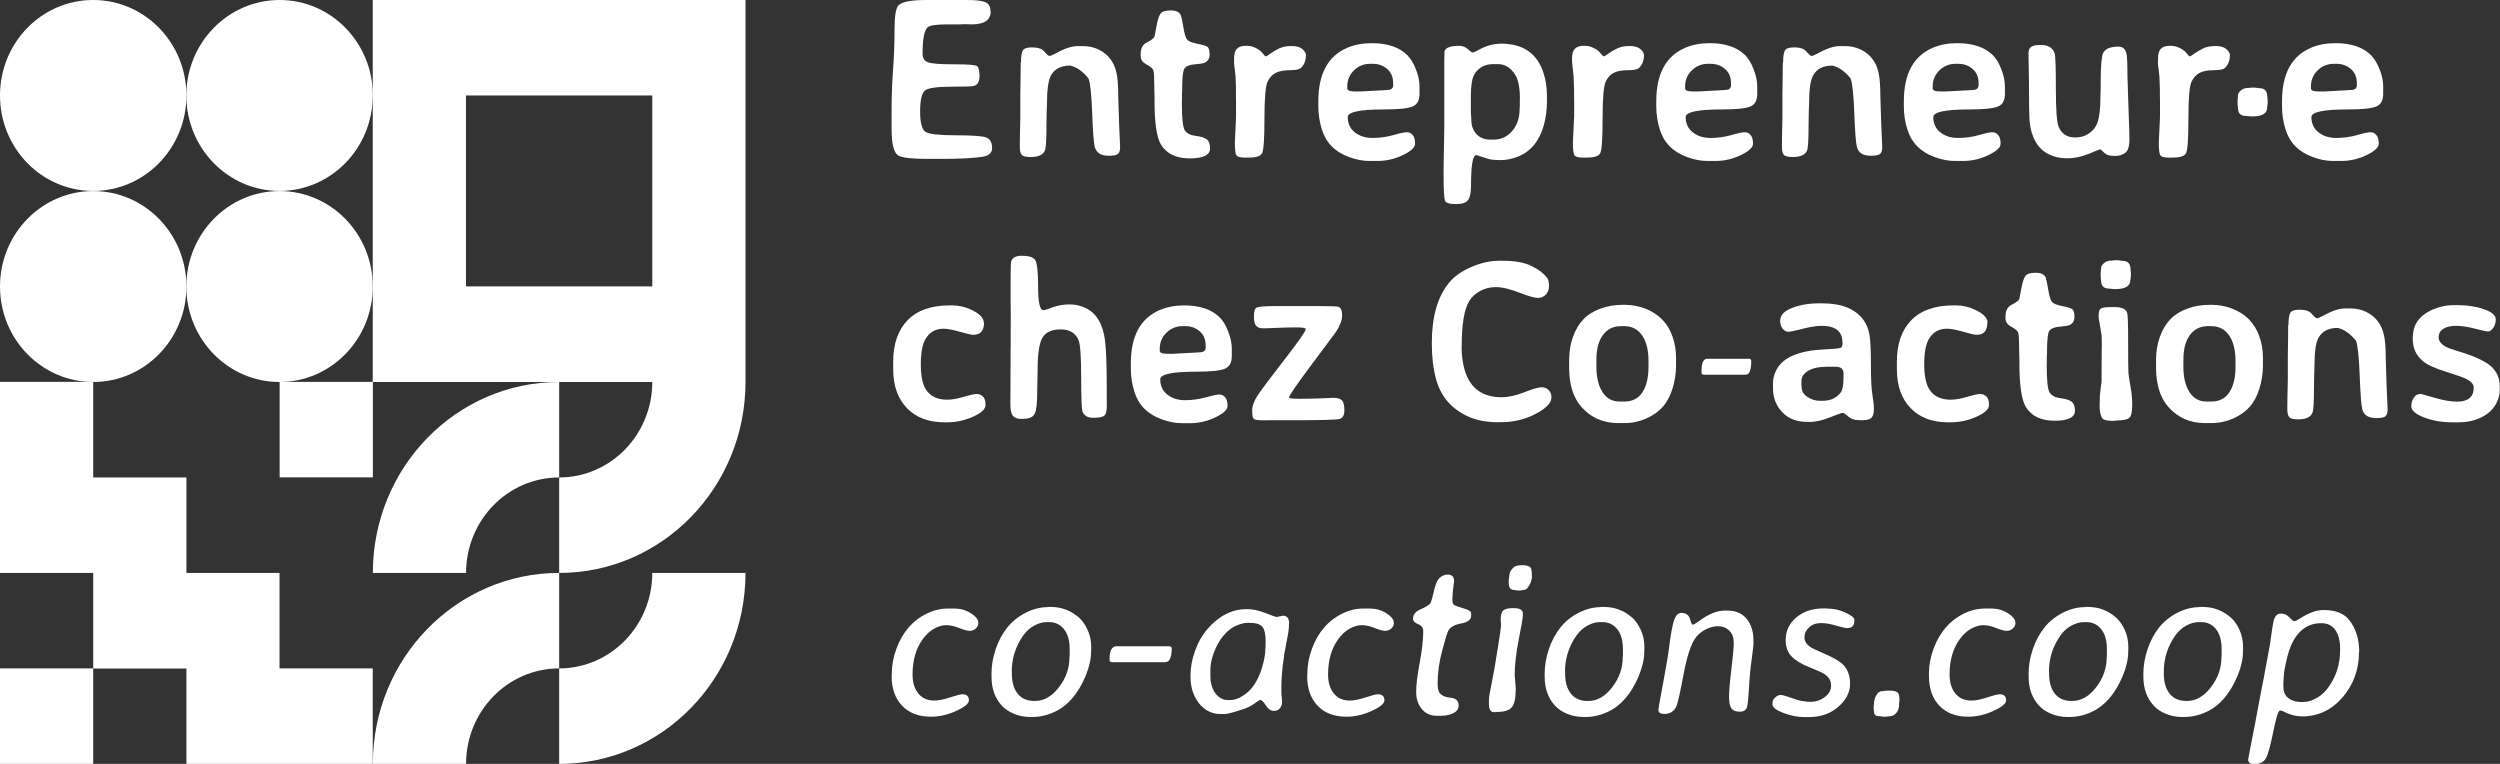
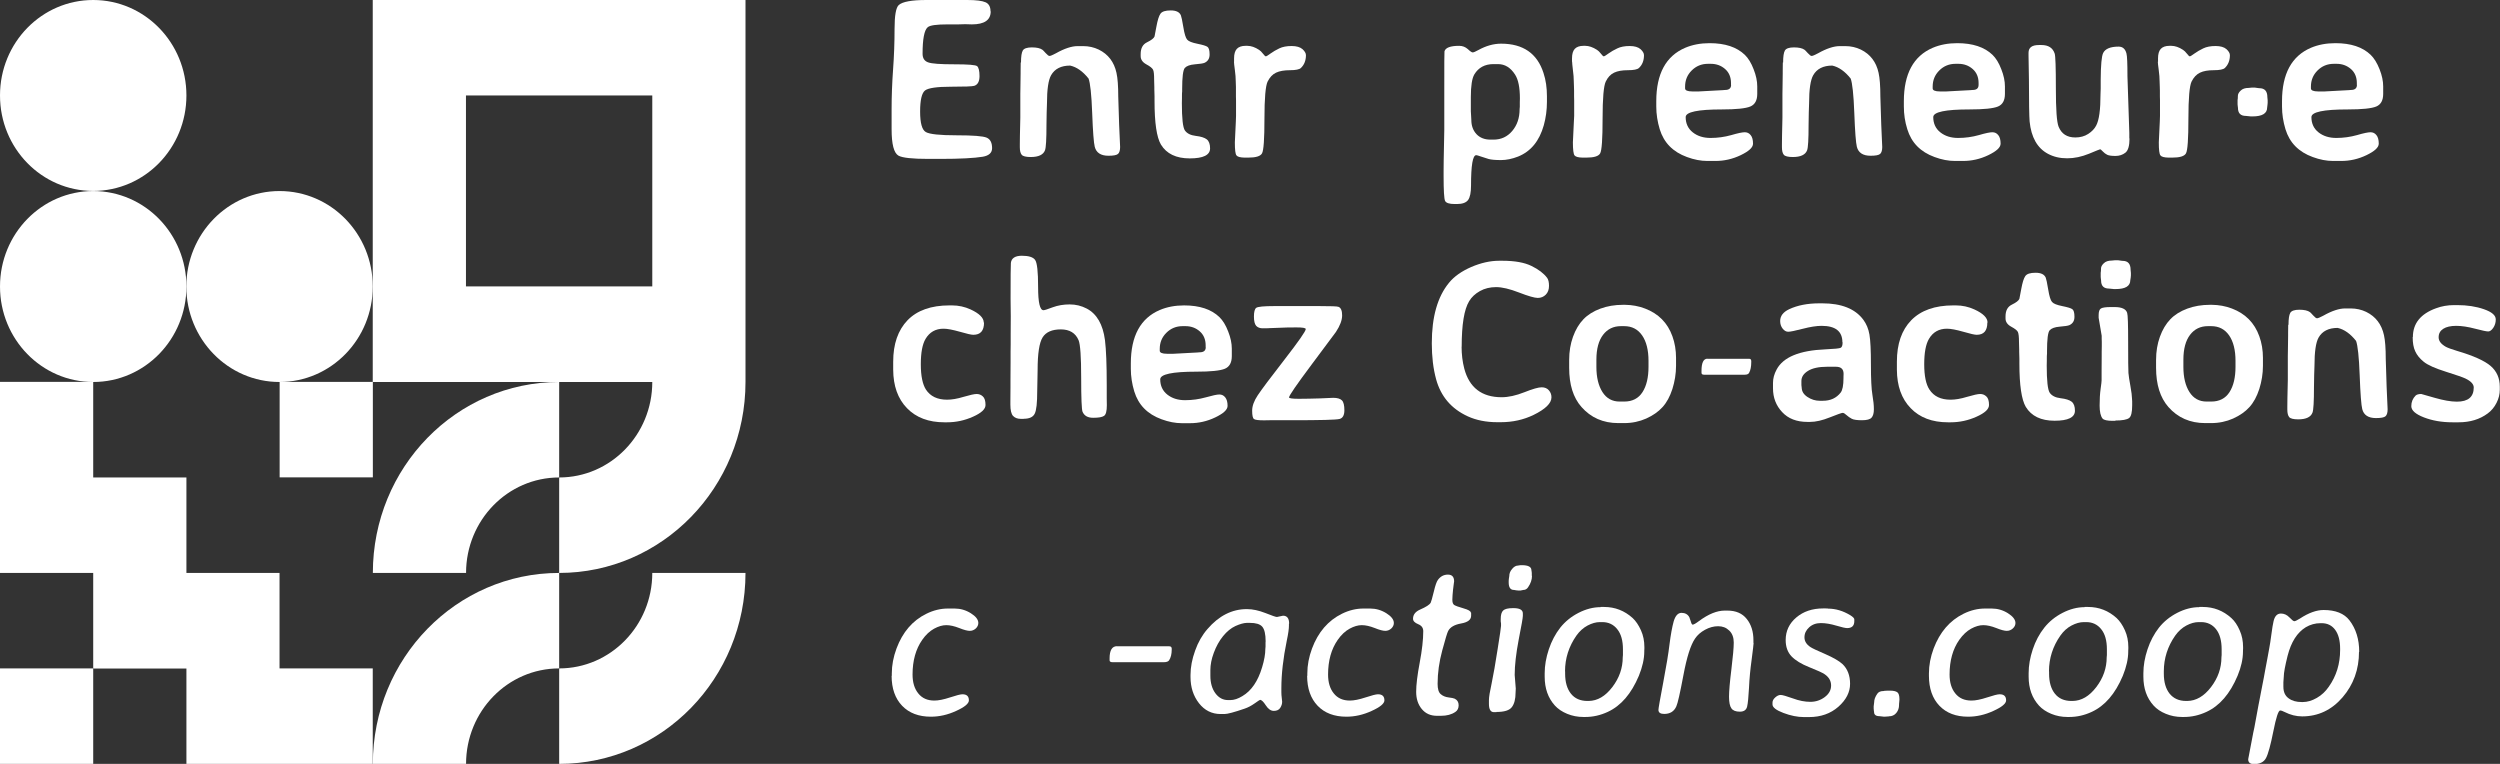
<svg xmlns="http://www.w3.org/2000/svg" id="Calque_1" data-name="Calque 1" viewBox="0 0 254.26 77.69">
  <rect x="0" y="0" width="254.26" height="77.69" fill="#333333" stroke="none" />
  <defs>
    <style> .cls-1 { fill: #fff; } </style>
  </defs>
  <rect class="cls-1" x="0" y="67.98" width="9.48" height="9.71" />
  <polygon class="cls-1" points="0 38.84 0 58.27 9.48 58.27 9.48 67.99 18.96 67.99 18.96 77.69 28.43 77.69 37.91 77.69 37.91 67.98 28.43 67.98 28.43 58.27 18.96 58.27 18.96 48.56 9.48 48.56 9.48 38.84 0 38.84" />
  <rect class="cls-1" x="28.44" y="38.84" width="9.48" height="9.71" />
  <g>
-     <path class="cls-1" d="M37.91,9.71c0,5.36-4.24,9.71-9.48,9.71s-9.48-4.35-9.48-9.71S23.2,0,28.44,0s9.48,4.35,9.48,9.71" />
    <path class="cls-1" d="M18.96,9.71c0,5.36-4.24,9.71-9.48,9.71S0,15.08,0,9.71,4.24,0,9.48,0s9.48,4.35,9.48,9.71" />
    <path class="cls-1" d="M37.91,29.14c0,5.36-4.24,9.71-9.48,9.71s-9.48-4.35-9.48-9.71,4.24-9.71,9.48-9.71,9.48,4.35,9.48,9.71" />
    <path class="cls-1" d="M18.96,29.14c0,5.36-4.24,9.71-9.48,9.71S0,34.5,0,29.14s4.24-9.71,9.48-9.71,9.48,4.35,9.48,9.71" />
    <path class="cls-1" d="M56.87,77.69c10.47,0,18.95-8.69,18.95-19.42h-9.48c0,5.36-4.24,9.71-9.47,9.71v9.71Z" />
    <path class="cls-1" d="M56.87,58.27c10.47,0,18.95-8.69,18.95-19.42h-9.48c0,5.36-4.24,9.71-9.47,9.71v9.71Z" />
    <path class="cls-1" d="M56.87,38.85c-10.47,0-18.95,8.69-18.95,19.42h9.48c0-5.36,4.24-9.71,9.47-9.71v-9.71Z" />
    <path class="cls-1" d="M56.87,58.27c-10.47,0-18.95,8.69-18.95,19.42h9.48c0-5.36,4.24-9.71,9.47-9.71v-9.71Z" />
  </g>
  <path class="cls-1" d="M47.39,9.71h18.95v19.42h-18.95V9.71ZM37.91,38.85h37.91V0h-37.91v38.85Z" />
  <g>
    <path class="cls-1" d="M90.7,68.73v-.24c0-.83.16-1.68.48-2.54.62-1.66,1.63-2.84,3.04-3.53.73-.36,1.46-.53,2.18-.53h.23s.46,0,.46,0c.59,0,1.14.16,1.65.48.51.32.76.65.76.99,0,.21-.09.4-.26.56-.18.16-.38.24-.61.24s-.59-.09-1.08-.29c-.49-.19-.92-.29-1.31-.29s-.8.12-1.24.36c-.44.24-.85.62-1.21,1.14-.65.93-.98,2.11-.98,3.52,0,.8.19,1.44.58,1.92.39.49.93.73,1.64.73.42,0,.95-.11,1.59-.32.64-.21,1.06-.32,1.26-.32.44,0,.66.2.66.62,0,.32-.43.68-1.29,1.07-.86.4-1.72.59-2.58.59-1.23,0-2.21-.37-2.92-1.11-.71-.74-1.07-1.76-1.07-3.05" />
-     <path class="cls-1" d="M102.91,68.29v.23c0,.86.2,1.54.59,2.03.39.49.95.74,1.68.74h.12c.9-.01,1.7-.48,2.41-1.41.71-.93,1.06-1.94,1.06-3.04l.02-.22v-.46s0-.12,0-.12c0-.89-.19-1.57-.58-2.05-.38-.48-.89-.72-1.52-.72h-.24c-.41,0-.82.12-1.26.35-.43.23-.81.57-1.13,1.02-.77,1.1-1.16,2.31-1.16,3.64M106.53,61.73h.35c1.11,0,2.08.38,2.91,1.13.32.3.6.71.84,1.24.24.53.35,1.1.35,1.71v.17s-.01.18-.01.18v.09c0,.77-.19,1.59-.55,2.48-.77,1.83-1.82,3.05-3.16,3.67-.75.35-1.51.52-2.3.52h-.18c-.59,0-1.14-.11-1.65-.32-.51-.21-.93-.49-1.25-.84-.7-.77-1.04-1.75-1.04-2.94v-.36c0-.77.14-1.58.42-2.42.28-.84.67-1.57,1.17-2.2.5-.63,1.12-1.13,1.86-1.51.74-.38,1.49-.58,2.25-.58" />
    <path class="cls-1" d="M113.59,65.73h5.32c.17,0,.26.08.26.25v.06c0,.48-.09.85-.27,1.12-.08.12-.26.19-.55.19h-5.18c-.21,0-.32-.06-.32-.19v-.2c0-.82.25-1.24.75-1.24" />
    <path class="cls-1" d="M123.1,68.17v.56c0,.72.17,1.32.51,1.78.34.46.77.69,1.28.69h.25c.36,0,.77-.13,1.21-.4.92-.54,1.59-1.52,2.01-2.93.22-.72.33-1.35.33-1.87l.02-.23v-.43s.01-.11.01-.11c0-.74-.12-1.24-.35-1.5s-.65-.38-1.25-.38h-.33c-.31.01-.69.12-1.14.32-.45.21-.87.55-1.26,1.03-.39.48-.7,1.04-.94,1.69-.24.64-.35,1.23-.35,1.77M131.09,63.44v.19c0,.32-.07.83-.22,1.53-.37,1.8-.55,3.41-.55,4.83v.41s.01.29.01.29l.07.68c0,.22-.07.43-.2.63-.13.2-.35.3-.65.3s-.57-.19-.81-.56c-.24-.37-.43-.56-.59-.56-.03,0-.21.12-.55.36-.34.24-.68.42-1.01.53-1.07.37-1.76.55-2.05.55h-.4c-.89,0-1.63-.37-2.2-1.1-.57-.73-.86-1.62-.86-2.66v-.21c0-.8.16-1.62.47-2.48.3-.85.72-1.58,1.25-2.19,1.16-1.35,2.5-2.03,4-2.03h.02c.59,0,1.21.14,1.88.4.67.27,1.06.4,1.17.4l.62-.13c.41,0,.62.27.62.8" />
    <path class="cls-1" d="M132.96,68.73v-.24c0-.83.16-1.68.48-2.54.62-1.66,1.64-2.84,3.04-3.53.73-.36,1.46-.53,2.18-.53h.23s.46,0,.46,0c.59,0,1.14.16,1.65.48.51.32.76.65.76.99,0,.21-.09.4-.26.56-.18.16-.38.24-.61.24s-.59-.09-1.08-.29c-.49-.19-.92-.29-1.31-.29s-.8.12-1.24.36c-.44.24-.85.62-1.21,1.14-.65.93-.98,2.11-.98,3.52,0,.8.19,1.44.58,1.92.39.49.93.73,1.64.73.42,0,.95-.11,1.59-.32.64-.21,1.06-.32,1.26-.32.44,0,.66.2.66.62,0,.32-.43.68-1.29,1.07-.86.4-1.72.59-2.58.59-1.23,0-2.21-.37-2.92-1.11-.71-.74-1.07-1.76-1.07-3.05" />
    <path class="cls-1" d="M149.62,62.31v.31c0,.41-.34.67-1.02.79-.68.12-1.12.38-1.32.77-.09.17-.29.83-.6,1.98-.31,1.15-.47,2.28-.47,3.39,0,.51.1.86.31,1.04.21.19.48.3.8.34.32.04.53.08.63.13.26.13.4.35.4.66s-.11.54-.34.69c-.38.26-.86.39-1.47.39h-.4c-.65,0-1.16-.23-1.54-.69-.38-.46-.57-1.04-.57-1.75s.12-1.7.36-2.97c.24-1.27.36-2.34.36-3.2,0-.33-.17-.57-.52-.71-.34-.14-.52-.32-.52-.55,0-.41.24-.72.71-.93.62-.27.98-.5,1.09-.71.05-.09.15-.46.31-1.1.15-.64.29-1.04.42-1.21.26-.36.6-.54,1.02-.54s.63.23.63.69l-.03.21-.08.64c-.04.41-.07.75-.07,1.02s.06.44.19.53c.13.08.44.2.94.34s.75.29.75.44" />
    <path class="cls-1" d="M155.81,58.56c0,.39-.13.78-.4,1.17-.12.18-.28.27-.48.27l-.29.06h-.21l-.21-.02-.24-.04c-.36,0-.54-.25-.54-.76v-.18l.02-.21.04-.26c0-.26.09-.5.29-.73.19-.23.39-.34.6-.34.04-.01.08-.02.11-.02l.15-.02h.12c.65,0,.98.17.98.51.01.06.02.1.02.12l.02.16v.3ZM152.2,72.43h-.26c-.34,0-.51-.28-.51-.85v-.37c0-.3.09-.87.28-1.73.18-.85.38-2.02.61-3.49.23-1.43.34-2.21.34-2.33v-.25s-.03-.22-.03-.22v-.23c0-.42.08-.71.25-.87.17-.16.5-.24.98-.24h.12c.6.01.9.19.9.54v.25c0,.19-.14.99-.42,2.4-.27,1.42-.41,2.62-.41,3.61l.11,1.38-.02.41c0,.66-.13,1.15-.38,1.48-.25.33-.77.49-1.56.49" />
    <path class="cls-1" d="M159.18,68.29v.23c0,.86.2,1.54.59,2.03.39.49.95.74,1.68.74h.12c.9-.01,1.7-.48,2.41-1.41.71-.93,1.06-1.94,1.06-3.04l.02-.22v-.46s0-.12,0-.12c0-.89-.19-1.57-.58-2.05-.38-.48-.89-.72-1.52-.72h-.24c-.41,0-.82.12-1.26.35-.43.23-.81.57-1.13,1.02-.77,1.1-1.16,2.31-1.16,3.64M162.79,61.73h.35c1.11,0,2.08.38,2.91,1.13.32.3.6.71.84,1.24.24.53.35,1.1.35,1.71v.17s-.01.18-.01.18v.09c0,.77-.19,1.59-.55,2.48-.77,1.83-1.82,3.05-3.16,3.67-.75.35-1.51.52-2.3.52h-.18c-.59,0-1.14-.11-1.65-.32-.51-.21-.93-.49-1.25-.84-.7-.77-1.04-1.75-1.04-2.94v-.36c0-.77.14-1.58.42-2.42.28-.84.67-1.57,1.16-2.2.5-.63,1.12-1.13,1.86-1.51.74-.38,1.49-.58,2.25-.58" />
    <path class="cls-1" d="M178.35,65.38c0,.12-.07.69-.2,1.7-.14,1.01-.23,1.97-.27,2.89-.05.92-.11,1.55-.19,1.89-.08.34-.32.52-.74.52s-.7-.11-.86-.34c-.16-.22-.24-.62-.24-1.18s.08-1.5.24-2.79c.16-1.3.24-2.21.24-2.72s-.15-.93-.46-1.22c-.31-.3-.68-.44-1.13-.44s-.89.12-1.33.36c-.44.24-.78.54-1.02.9-.45.66-.84,1.9-1.18,3.72-.34,1.81-.58,2.87-.72,3.17-.23.52-.64.77-1.24.77-.38,0-.58-.14-.58-.41,0-.15.16-1.07.48-2.75.32-1.68.54-3,.65-3.95.12-.95.26-1.72.42-2.3.17-.58.44-.87.8-.87s.63.15.79.44c.03.07.08.21.15.43.06.22.12.33.19.33.1,0,.32-.12.65-.37.96-.71,1.83-1.06,2.61-1.06h.27c.86,0,1.52.28,1.97.85.45.56.68,1.28.68,2.16v.28Z" />
    <path class="cls-1" d="M185.92,61.9c.78,0,1.53.23,2.26.67.27.17.41.31.41.42v.18c0,.47-.24.71-.73.71-.17,0-.53-.08-1.1-.25-.57-.17-1.09-.26-1.57-.26s-.87.14-1.19.43c-.32.29-.48.63-.48,1.02s.2.72.61.99c.18.12.68.36,1.5.71.82.36,1.41.7,1.76,1.02.51.49.77,1.16.77,2.01s-.4,1.63-1.19,2.33c-.8.7-1.79,1.05-2.99,1.05h-.52c-.64,0-1.34-.14-2.08-.42-.74-.28-1.11-.57-1.11-.86v-.19c0-.19.09-.36.28-.53.19-.17.37-.25.55-.25s.59.12,1.24.35c.64.24,1.24.35,1.78.35s1.03-.16,1.46-.48c.43-.32.65-.71.65-1.18s-.22-.85-.66-1.15c-.22-.15-.74-.39-1.55-.71s-1.41-.69-1.81-1.1c-.4-.42-.6-.97-.6-1.67,0-.91.36-1.68,1.08-2.29.72-.61,1.63-.92,2.73-.92h.25s.26.01.26.01Z" />
    <path class="cls-1" d="M191.6,72.89l-.43-.05c-.38,0-.57-.14-.57-.43-.01-.06-.02-.1-.02-.13l-.02-.22v-.23s.04-.32.04-.32c0-.03.01-.06.01-.09,0-.28.11-.57.33-.88.12-.17.33-.26.63-.26l.09-.02.32-.02h.23c.36,0,.61.06.76.17.14.11.21.35.21.7v.04s-.01.14-.01.14l-.03.32s0,.06,0,.09c0,.31-.09.58-.28.81-.19.23-.44.34-.74.34l-.09.02h-.09l-.27.02h-.05Z" />
    <path class="cls-1" d="M196.18,68.73v-.24c0-.83.16-1.68.48-2.54.63-1.66,1.64-2.84,3.04-3.53.73-.36,1.46-.53,2.18-.53h.23s.46,0,.46,0c.59,0,1.14.16,1.65.48.5.32.76.65.76.99,0,.21-.09.4-.27.56-.18.16-.38.24-.61.24s-.59-.09-1.08-.29c-.49-.19-.92-.29-1.31-.29s-.8.12-1.24.36c-.44.24-.84.62-1.21,1.14-.65.93-.98,2.11-.98,3.52,0,.8.19,1.44.58,1.92.39.49.93.73,1.65.73.42,0,.95-.11,1.59-.32.64-.21,1.06-.32,1.27-.32.44,0,.66.2.66.62,0,.32-.43.68-1.29,1.07-.86.4-1.72.59-2.58.59-1.23,0-2.2-.37-2.91-1.11-.71-.74-1.07-1.76-1.07-3.05" />
    <path class="cls-1" d="M208.4,68.29v.23c0,.86.2,1.54.59,2.03.39.49.95.74,1.68.74h.12c.9-.01,1.7-.48,2.41-1.41.71-.93,1.06-1.94,1.06-3.04l.02-.22v-.46s0-.12,0-.12c0-.89-.19-1.57-.58-2.05-.38-.48-.89-.72-1.52-.72h-.24c-.41,0-.82.12-1.26.35-.44.23-.81.57-1.13,1.02-.77,1.1-1.16,2.31-1.16,3.64M212.01,61.73h.35c1.11,0,2.08.38,2.91,1.13.32.3.6.71.84,1.24.24.53.35,1.1.35,1.71v.17s-.01.18-.01.18v.09c0,.77-.19,1.59-.55,2.48-.77,1.83-1.82,3.05-3.16,3.67-.75.35-1.51.52-2.3.52h-.17c-.59,0-1.14-.11-1.65-.32-.51-.21-.93-.49-1.25-.84-.7-.77-1.05-1.75-1.05-2.94v-.36c0-.77.14-1.58.42-2.42.28-.84.67-1.57,1.17-2.2.5-.63,1.12-1.13,1.86-1.51.74-.38,1.49-.58,2.25-.58" />
    <path class="cls-1" d="M220.07,68.29v.23c0,.86.2,1.54.59,2.03.4.49.95.74,1.68.74h.12c.89-.01,1.7-.48,2.41-1.41.71-.93,1.06-1.94,1.06-3.04l.02-.22v-.46s0-.12,0-.12c0-.89-.19-1.57-.57-2.05-.38-.48-.89-.72-1.52-.72h-.24c-.41,0-.83.12-1.26.35-.43.23-.81.57-1.13,1.02-.77,1.1-1.16,2.31-1.16,3.64M223.68,61.73h.35c1.11,0,2.08.38,2.91,1.13.33.3.61.71.84,1.24.24.53.35,1.1.35,1.71v.17s-.01.18-.01.18v.09c0,.77-.18,1.59-.55,2.48-.77,1.83-1.82,3.05-3.16,3.67-.75.35-1.51.52-2.3.52h-.18c-.59,0-1.14-.11-1.65-.32-.52-.21-.93-.49-1.25-.84-.7-.77-1.04-1.75-1.04-2.94v-.36c0-.77.14-1.58.42-2.42.28-.84.67-1.57,1.16-2.2.5-.63,1.12-1.13,1.86-1.51.74-.38,1.49-.58,2.25-.58" />
    <path class="cls-1" d="M232.23,69.85c0,.52.17.91.53,1.17.35.26.79.38,1.33.38h.12c.46,0,.93-.14,1.42-.42s.89-.66,1.22-1.14c.77-1.09,1.15-2.33,1.15-3.74v-.12c0-.83-.17-1.47-.5-1.92-.33-.45-.79-.68-1.38-.68h-.11c-.54,0-1.04.14-1.5.41-.88.54-1.49,1.5-1.85,2.9-.26,1.04-.39,1.75-.39,2.13l-.04.57v.46ZM239.92,66.29c0,1.79-.56,3.34-1.67,4.63-1.11,1.29-2.49,1.94-4.11,1.94-.61,0-1.2-.15-1.77-.44-.21-.11-.37-.16-.47-.16-.18,0-.41.7-.69,2.11-.28,1.41-.53,2.32-.75,2.73-.22.41-.62.61-1.22.61-.39,0-.59-.16-.59-.49,0-.05.18-.96.52-2.73l.11-.51c.14-.79.29-1.55.42-2.28l.1-.51c.02-.14.07-.39.14-.73s.17-.86.3-1.54l.14-.77s.04-.23.1-.53c.05-.3.1-.57.15-.8.04-.23.09-.52.16-.88.07-.35.14-.83.22-1.43.08-.6.15-1.04.22-1.33.12-.52.37-.78.75-.78.32,0,.61.13.86.39.25.26.41.39.5.39.08,0,.27-.08.57-.27.88-.58,1.69-.87,2.41-.87,1.21,0,2.09.35,2.63,1.05.66.86.99,1.93.99,3.21" />
  </g>
  <path class="cls-1" d="M100.76,1.15c0,.89-.64,1.33-1.92,1.33l-.67-.02-.7.02h-1.09c-1.13,0-1.8.09-2.03.29-.35.3-.52,1.2-.52,2.7,0,.45.19.74.56.87.37.14,1.26.2,2.66.2s2.18.06,2.33.19c.15.13.24.47.24,1.01s-.18.88-.54.99c-.18.06-.98.09-2.39.09s-2.28.13-2.61.38c-.33.26-.5.97-.5,2.14s.19,1.87.58,2.09c.38.22,1.42.33,3.11.33s2.71.08,3.08.24c.37.16.55.52.55,1.07,0,.47-.32.76-.95.87-.85.14-2.29.22-4.32.22h-1.21c-1.64,0-2.65-.11-3.04-.33-.47-.27-.7-1.16-.7-2.69v-2.03c0-1.32.05-2.66.15-4.05.1-1.38.15-2.76.15-4.12s.14-2.17.43-2.43c.38-.34,1.32-.51,2.8-.51h2.68s1.49,0,1.49,0c.89,0,1.51.08,1.85.23.34.15.51.46.51.92" />
  <path class="cls-1" d="M103.84,6.36c0-.6.06-1.01.18-1.22.12-.21.43-.32.92-.32s.86.08,1.09.25c.04.03.15.14.32.33.17.19.3.29.39.29.1,0,.31-.09.65-.27.87-.49,1.61-.73,2.2-.73h.59c.55,0,1.08.12,1.56.35.96.47,1.57,1.26,1.81,2.37.12.54.18,1.34.18,2.4l.09,2.87.1,2.27c0,.33-.07.57-.21.7-.14.13-.47.19-.98.19-.77,0-1.24-.31-1.39-.91-.1-.39-.19-1.53-.26-3.42-.07-1.89-.2-3.07-.37-3.52-.58-.73-1.2-1.17-1.87-1.32-.92,0-1.57.33-1.94.98-.28.49-.42,1.45-.42,2.89l-.03.91-.02,1.23c0,1.48-.05,2.34-.15,2.6-.17.46-.66.69-1.45.69-.49,0-.8-.08-.92-.23-.13-.16-.19-.41-.19-.77v-.3s.01-.9.01-.9l.04-1.81v-2.43s.01-.59.01-.59l.02-1.47v-.29s.01-.83.01-.83Z" />
  <path class="cls-1" d="M123.07,15.09c0,.68-.69,1.02-2.07,1.02s-2.36-.47-2.93-1.41c-.43-.73-.65-2.2-.65-4.41v-.49l-.02-.71v-.24s-.02-.72-.02-.72c0-.54-.03-.88-.11-1.04s-.3-.34-.69-.55c-.38-.21-.57-.49-.57-.83v-.21c0-.59.21-.99.65-1.2.43-.21.69-.41.76-.59,0-.02.07-.36.19-1,.12-.65.25-1.08.41-1.31.16-.23.5-.34,1.05-.34s.89.17,1.03.5c.05.12.14.52.25,1.2.11.68.24,1.1.39,1.27.14.17.49.31,1.04.42.54.11.89.21,1.03.32.14.11.21.36.21.77s-.17.69-.52.85c-.14.06-.46.11-.97.15-.51.04-.85.17-1.03.37-.18.21-.27.92-.27,2.14v.24c-.02.16-.02.32-.02.48v.24s-.01.49-.01.49c0,1.54.1,2.47.31,2.77.21.3.58.49,1.1.55.52.06.9.18,1.12.35.23.18.34.49.34.93" />
  <path class="cls-1" d="M125.51,6.29v-.35c0-.44.09-.76.28-.97.19-.2.48-.31.89-.31h.17c.39,0,.79.14,1.2.41.13.08.26.21.4.39.14.18.23.27.29.27s.22-.1.48-.29c.26-.19.56-.36.89-.52.33-.16.75-.24,1.25-.24s.87.11,1.11.32c.23.21.35.42.35.61,0,.55-.18.99-.52,1.31-.15.14-.52.22-1.1.22s-1.06.08-1.42.25c-.36.17-.64.47-.86.91-.21.44-.32,1.69-.32,3.76s-.08,3.25-.25,3.54c-.16.29-.63.43-1.39.43h-.39c-.43-.01-.7-.08-.81-.22-.12-.14-.17-.58-.17-1.33l.1-2.11.02-.58v-1.58s-.01-.4-.01-.4v-.58s0-.39,0-.39l-.02-.58c0-.32-.03-.7-.09-1.15s-.09-.72-.09-.84" />
-   <path class="cls-1" d="M141.69,8.64v-.19c0-.6-.2-1.08-.6-1.43-.41-.35-.89-.53-1.45-.53h-.29c-.66,0-1.21.23-1.66.68-.45.45-.67.99-.67,1.64v.18c0,.2.25.31.74.31h.65s2.42-.13,2.42-.13l.25-.02c.41,0,.62-.17.62-.52M140.75,11.13c-2.45,0-3.68.26-3.68.78,0,.65.24,1.17.72,1.55.48.38,1.09.57,1.81.57s1.43-.1,2.11-.29c.68-.2,1.13-.29,1.37-.29s.44.09.6.29c.16.19.24.48.24.87s-.42.77-1.25,1.17c-.83.4-1.69.59-2.57.59h-.83c-.65,0-1.34-.13-2.07-.4-1.43-.52-2.35-1.46-2.77-2.83-.23-.76-.35-1.53-.35-2.3v-.55c0-2.78.98-4.59,2.94-5.43.73-.31,1.56-.47,2.49-.47,1.58,0,2.77.4,3.59,1.19.35.34.65.83.9,1.46.25.63.37,1.21.37,1.75v.76c0,.65-.23,1.08-.7,1.28-.47.2-1.44.3-2.91.3" />
  <path class="cls-1" d="M154.58,10.02c0-1.11-.16-1.92-.49-2.43-.46-.72-1.04-1.07-1.74-1.07h-.46c-.87,0-1.52.35-1.94,1.04-.24.4-.36,1.17-.36,2.3v1.46s.02.33.02.33l.03.55c0,.58.17,1.06.52,1.44.35.37.82.56,1.42.56h.32c.77,0,1.4-.29,1.9-.88.5-.59.75-1.33.75-2.22l.02-.24v-.48s.01-.37.01-.37ZM152.63,16.28c-.56,0-.97-.04-1.23-.11-.26-.08-.52-.16-.78-.25-.26-.09-.42-.14-.48-.14-.36,0-.53,1.03-.53,3.08,0,.71-.1,1.21-.3,1.48-.2.27-.58.41-1.13.41h-.24c-.54,0-.87-.11-.97-.32-.1-.21-.15-1.06-.15-2.54v-.52s.01-1.06.01-1.06l.06-3.12v-4.15c0-2.49,0-3.77.02-3.82.1-.37.6-.56,1.49-.56.34,0,.63.11.88.33.24.23.41.34.5.34s.29-.08.59-.25c.78-.43,1.55-.64,2.3-.64,2.23,0,3.67.99,4.31,2.98.24.72.35,1.51.35,2.37v.57c0,.83-.11,1.62-.32,2.38-.45,1.6-1.32,2.66-2.61,3.18-.61.24-1.2.36-1.76.36" />
  <path class="cls-1" d="M159.88,6.29v-.35c0-.44.09-.76.28-.97.19-.2.48-.31.89-.31h.17c.38,0,.78.14,1.2.41.13.08.26.21.4.39.14.18.23.27.29.27s.22-.1.48-.29c.26-.19.56-.36.9-.52.33-.16.75-.24,1.25-.24s.87.11,1.11.32c.23.21.35.42.35.61,0,.55-.17.99-.52,1.31-.15.14-.52.22-1.11.22s-1.05.08-1.41.25c-.36.17-.64.47-.85.91-.21.44-.32,1.69-.32,3.76s-.08,3.25-.25,3.54c-.16.29-.63.43-1.4.43h-.39c-.43-.01-.69-.08-.81-.22-.11-.14-.17-.58-.17-1.33l.1-2.11.03-.58v-1.58s-.01-.4-.01-.4v-.58s-.01-.39-.01-.39l-.02-.58c0-.32-.03-.7-.09-1.15-.05-.44-.08-.72-.08-.84" />
  <path class="cls-1" d="M176.05,8.64v-.19c0-.6-.2-1.08-.6-1.43-.4-.35-.88-.53-1.45-.53h-.29c-.66,0-1.21.23-1.66.68-.45.45-.67.99-.67,1.64v.18c0,.2.25.31.74.31h.65s2.42-.13,2.42-.13l.25-.02c.41,0,.62-.17.62-.52M175.12,11.13c-2.45,0-3.68.26-3.68.78,0,.65.24,1.17.72,1.55.48.38,1.08.57,1.81.57s1.43-.1,2.11-.29c.68-.2,1.13-.29,1.37-.29s.44.09.6.29c.16.19.24.48.24.87s-.42.77-1.25,1.17c-.83.4-1.69.59-2.57.59h-.83c-.65,0-1.34-.13-2.07-.4-1.43-.52-2.35-1.46-2.77-2.83-.23-.76-.35-1.53-.35-2.3v-.55c0-2.78.98-4.59,2.94-5.43.73-.31,1.56-.47,2.48-.47,1.58,0,2.77.4,3.59,1.19.35.34.65.83.89,1.46.25.63.37,1.21.37,1.75v.76c0,.65-.23,1.08-.7,1.28-.47.2-1.44.3-2.91.3" />
  <path class="cls-1" d="M181.35,6.36c0-.6.06-1.01.18-1.22.12-.21.43-.32.92-.32s.86.08,1.09.25c.04.03.15.14.32.33.17.19.3.29.39.29.1,0,.31-.09.65-.27.87-.49,1.61-.73,2.2-.73h.59c.55,0,1.08.12,1.56.35.96.47,1.57,1.26,1.81,2.37.12.54.18,1.34.18,2.4l.09,2.87.1,2.27c0,.33-.07.57-.21.7-.14.13-.47.19-.98.19-.77,0-1.24-.31-1.39-.91-.1-.39-.19-1.53-.26-3.42-.07-1.89-.2-3.07-.37-3.52-.58-.73-1.2-1.17-1.87-1.32-.92,0-1.57.33-1.94.98-.28.49-.42,1.45-.42,2.89l-.03.91-.02,1.23c0,1.48-.05,2.34-.15,2.6-.17.46-.66.69-1.45.69-.49,0-.8-.08-.92-.23-.13-.16-.19-.41-.19-.77v-.3s.01-.9.01-.9l.04-1.81v-2.43s.01-.59.01-.59l.02-1.47v-.29s.01-.83.01-.83Z" />
  <path class="cls-1" d="M201.23,8.64v-.19c0-.6-.2-1.08-.6-1.43-.4-.35-.88-.53-1.45-.53h-.29c-.66,0-1.21.23-1.66.68-.45.45-.67.99-.67,1.64v.18c0,.2.25.31.74.31h.65s2.42-.13,2.42-.13l.25-.02c.41,0,.61-.17.61-.52M200.3,11.13c-2.45,0-3.68.26-3.68.78,0,.65.24,1.17.72,1.55.48.38,1.08.57,1.81.57s1.43-.1,2.11-.29c.68-.2,1.13-.29,1.37-.29s.44.09.6.29c.16.19.24.48.24.87s-.42.77-1.25,1.17c-.83.4-1.69.59-2.57.59h-.83c-.65,0-1.34-.13-2.07-.4-1.43-.52-2.35-1.46-2.77-2.83-.24-.76-.35-1.53-.35-2.3v-.55c0-2.78.98-4.59,2.94-5.43.73-.31,1.56-.47,2.49-.47,1.57,0,2.77.4,3.59,1.19.35.34.65.83.89,1.46.25.63.37,1.21.37,1.75v.76c0,.65-.23,1.08-.7,1.28-.47.2-1.44.3-2.91.3" />
  <path class="cls-1" d="M216.58,14.08c0,.75-.14,1.23-.42,1.45s-.62.33-1.01.33-.68-.04-.84-.12c-.16-.08-.31-.19-.45-.34-.14-.15-.23-.22-.26-.22s-.41.15-1.15.46c-.74.3-1.47.46-2.21.46s-1.38-.15-1.96-.46c-1.08-.58-1.7-1.68-1.86-3.29-.04-.49-.07-1.93-.07-4.31l-.04-2.38v-.29c0-.53.35-.79,1.05-.79h.27c.7,0,1.15.29,1.34.87.08.22.12,1.4.12,3.54s.09,3.44.28,3.9c.3.73.86,1.09,1.7,1.09.5,0,.94-.12,1.31-.36.37-.24.64-.52.81-.85.3-.56.44-1.62.44-3.18l.02-.59v-.9c.01-1.48.09-2.39.25-2.71.21-.43.74-.65,1.57-.65.41,0,.68.23.8.7.07.26.1,1.03.1,2.31l.19,5.75v.58Z" />
  <path class="cls-1" d="M219.48,6.29v-.35c0-.44.09-.76.28-.97.19-.2.48-.31.89-.31h.17c.39,0,.79.14,1.2.41.13.08.26.21.4.39.14.18.23.27.29.27s.22-.1.48-.29c.26-.19.56-.36.89-.52.33-.16.75-.24,1.25-.24s.87.11,1.11.32c.23.21.35.42.35.61,0,.55-.18.99-.52,1.31-.15.14-.52.22-1.11.22s-1.06.08-1.41.25c-.36.17-.64.47-.86.91-.21.44-.32,1.69-.32,3.76s-.08,3.25-.25,3.54c-.16.29-.63.43-1.39.43h-.39c-.43-.01-.7-.08-.81-.22-.12-.14-.17-.58-.17-1.33l.1-2.11.02-.58v-1.58s-.01-.4-.01-.4v-.58s-.01-.39-.01-.39l-.02-.58c0-.32-.03-.7-.09-1.15-.06-.44-.09-.72-.09-.84" />
  <path class="cls-1" d="M239.7,8.64v-.19c0-.6-.2-1.08-.6-1.43-.41-.35-.89-.53-1.45-.53h-.29c-.66,0-1.21.23-1.66.68-.45.45-.67.99-.67,1.64v.18c0,.2.25.31.74.31h.65s2.42-.13,2.42-.13l.25-.02c.41,0,.62-.17.62-.52M238.76,11.13c-2.45,0-3.68.26-3.68.78,0,.65.24,1.17.72,1.55.48.38,1.09.57,1.81.57s1.43-.1,2.11-.29c.68-.2,1.13-.29,1.37-.29s.44.09.6.29c.16.19.24.48.24.87s-.42.77-1.25,1.17c-.83.4-1.69.59-2.57.59h-.83c-.65,0-1.34-.13-2.07-.4-1.43-.52-2.35-1.46-2.77-2.83-.23-.76-.35-1.53-.35-2.3v-.55c0-2.78.98-4.59,2.94-5.43.73-.31,1.56-.47,2.49-.47,1.58,0,2.77.4,3.59,1.19.35.34.65.83.9,1.46.25.63.37,1.21.37,1.75v.76c0,.65-.23,1.08-.7,1.28-.47.2-1.44.3-2.91.3" />
  <path class="cls-1" d="M100.08,32.81c0,.83-.36,1.24-1.09,1.24-.2,0-.66-.1-1.37-.31-.71-.2-1.26-.31-1.66-.31-.81,0-1.42.35-1.83,1.04-.32.54-.48,1.4-.48,2.58s.18,2.04.52,2.57c.45.69,1.17,1.03,2.15,1.03.47,0,1.03-.09,1.68-.29.65-.19,1.09-.29,1.33-.29s.45.08.63.25c.18.16.27.45.27.87s-.42.81-1.27,1.19-1.72.57-2.65.57h-.26c-1.61,0-2.88-.48-3.81-1.44-.93-.96-1.39-2.26-1.4-3.91v-.81c0-1.81.49-3.21,1.46-4.22.97-1,2.39-1.51,4.27-1.51h.25c.67,0,1.3.14,1.89.41.89.41,1.34.86,1.34,1.33" />
  <path class="cls-1" d="M104.13,42.6h-.3c-.35,0-.61-.1-.8-.3-.18-.2-.27-.58-.27-1.14v-.35s.01-1.45.01-1.45v-.72s.01-1.79.01-1.79v-1.08s.01-.72.01-.72v-1.08s.01-1.8.01-1.8l-.02-1.77c0-2.22.01-3.44.03-3.65.05-.49.43-.74,1.12-.74s1.14.14,1.34.42c.21.28.31,1.2.31,2.77s.18,2.35.55,2.35c.1,0,.42-.1.94-.3.52-.19,1.09-.29,1.72-.29s1.19.14,1.73.42c1.03.54,1.65,1.61,1.86,3.21.12.97.18,2.5.18,4.58v1.36s.01.68.01.68c0,.6-.09.96-.29,1.09s-.55.19-1.1.19-.9-.2-1.08-.61c-.09-.21-.14-1.37-.14-3.48s-.09-3.37-.26-3.79c-.31-.74-.92-1.11-1.81-1.11s-1.51.27-1.85.81c-.34.54-.51,1.65-.51,3.33l-.04,2.13c0,1.2-.08,1.97-.26,2.31-.17.34-.54.51-1.11.51" />
  <path class="cls-1" d="M122.62,35.32v-.19c0-.6-.2-1.08-.6-1.43-.4-.35-.88-.53-1.45-.53h-.29c-.66,0-1.21.23-1.66.68-.45.45-.67.99-.67,1.64v.18c0,.2.25.31.74.31h.65s2.42-.13,2.42-.13l.25-.02c.41,0,.62-.17.62-.52M121.68,37.8c-2.45,0-3.68.26-3.68.78,0,.65.24,1.17.72,1.55.48.38,1.08.57,1.81.57s1.43-.1,2.11-.29c.68-.19,1.13-.29,1.37-.29s.44.09.6.29c.16.2.24.48.24.87s-.42.77-1.25,1.17-1.69.59-2.57.59h-.83c-.65,0-1.34-.13-2.07-.4-1.43-.52-2.35-1.46-2.77-2.83-.23-.76-.35-1.53-.35-2.3v-.55c0-2.78.98-4.59,2.94-5.43.73-.31,1.56-.47,2.48-.47,1.58,0,2.77.4,3.59,1.19.35.34.65.83.89,1.46.25.63.37,1.21.37,1.75v.76c0,.65-.23,1.08-.7,1.28-.47.2-1.44.3-2.91.3" />
  <path class="cls-1" d="M128.42,33.39c-.28,0-.5-.08-.66-.25-.15-.17-.23-.48-.23-.95s.08-.76.23-.88c.16-.12.77-.18,1.84-.18h.85s2.59,0,2.59,0h1.15c1.17,0,1.82.02,1.95.08.24.1.36.39.36.87s-.21,1.04-.63,1.68c-.1.14-.92,1.25-2.46,3.3-1.54,2.06-2.31,3.18-2.31,3.36,0,.09.33.14,1,.14s1.38-.02,2.12-.04l1.37-.06c.43,0,.72.09.89.26.17.17.25.51.25,1.01s-.17.8-.49.88c-.33.09-1.93.13-4.81.13h-2.3s-.57.01-.57.01c-.56,0-.9-.04-1.02-.13-.13-.09-.19-.37-.19-.85s.19-1,.57-1.57c.38-.57,1.28-1.78,2.72-3.63,1.44-1.86,2.16-2.89,2.16-3.1,0-.12-.32-.17-.96-.17s-1.24.01-1.8.04l-.83.03c-.24.02-.5.02-.78.02" />
  <path class="cls-1" d="M148.65,35.25c0,.79.09,1.54.27,2.23.51,1.94,1.78,2.92,3.8,2.92.69,0,1.46-.17,2.32-.51.85-.34,1.43-.5,1.75-.5s.56.1.74.31c.18.21.26.44.26.71,0,.6-.61,1.2-1.84,1.8-1,.48-2.1.73-3.32.73h-.35c-1.13,0-2.14-.2-3.01-.6-1.67-.77-2.73-2.02-3.21-3.76-.3-1.1-.44-2.32-.44-3.66,0-2.69.58-4.74,1.75-6.16.52-.64,1.27-1.17,2.25-1.6.98-.42,1.93-.64,2.85-.64h.34c1.25,0,2.24.18,2.95.53.72.35,1.24.75,1.59,1.21.13.18.19.45.19.82s-.11.67-.33.89c-.22.22-.49.33-.81.33s-.96-.18-1.91-.55c-.95-.37-1.73-.55-2.33-.55s-1.16.13-1.64.4-.85.61-1.1,1.03c-.51.84-.76,2.38-.76,4.64" />
  <path class="cls-1" d="M164.72,40.84h.47c.83,0,1.45-.32,1.86-.96.41-.64.61-1.5.61-2.58v-.6c0-1.1-.22-1.97-.65-2.59-.44-.63-1.04-.94-1.82-.94h-.34c-.75,0-1.36.29-1.81.88-.45.59-.68,1.43-.68,2.54v.73c0,1.06.21,1.92.62,2.56.41.64.99.96,1.74.96M170.46,36.4v.8c0,.81-.13,1.59-.37,2.36-.25.77-.58,1.38-1.01,1.85-.42.47-.98.85-1.66,1.16-.68.3-1.42.46-2.23.46h-.6c-1.54,0-2.79-.55-3.75-1.64-.84-.95-1.25-2.28-1.25-3.98v-.8c0-.85.13-1.64.39-2.36.26-.72.61-1.31,1.06-1.78.44-.46,1.02-.82,1.72-1.08.7-.26,1.47-.39,2.31-.39h.2c.71.01,1.39.13,2.04.38,1.36.52,2.29,1.45,2.78,2.82.24.66.37,1.4.37,2.21" />
  <path class="cls-1" d="M183.24,39.4c0,.39.19.71.58.97.39.26.81.39,1.25.39h.33c.77,0,1.37-.28,1.8-.83.19-.24.29-.74.29-1.48v-.14s.01-.29.01-.29c0-.48-.26-.72-.77-.72h-.92c-.83,0-1.48.14-1.93.42-.45.28-.67.62-.67,1.03v.42c.02.11.02.18.02.23M187.38,34.82c0-1.12-.7-1.68-2.11-1.68-.52,0-1.16.1-1.93.3-.77.2-1.26.3-1.47.3s-.39-.1-.56-.31c-.17-.21-.26-.47-.26-.78,0-.51.3-.91.91-1.2.85-.4,1.88-.6,3.08-.6h.29c1.95,0,3.34.55,4.17,1.66.32.43.53.93.63,1.52.1.59.15,1.61.15,3.06s.05,2.48.15,3.06c.1.59.15,1.07.15,1.47s-.08.68-.23.85c-.15.18-.48.27-.98.27s-.85-.05-1.04-.15c-.19-.1-.36-.22-.53-.37-.16-.15-.29-.23-.39-.23s-.54.15-1.31.46-1.44.46-2.01.46h-.27c-1.09,0-1.95-.33-2.57-1-.62-.66-.93-1.47-.93-2.41v-.56c0-.45.12-.9.37-1.36.67-1.26,2.32-1.94,4.96-2.05.91-.04,1.43-.09,1.56-.16.13-.07.19-.26.19-.57" />
  <path class="cls-1" d="M202.12,32.81c0,.83-.36,1.24-1.08,1.24-.2,0-.66-.1-1.37-.31-.7-.2-1.26-.31-1.66-.31-.81,0-1.43.35-1.83,1.04-.32.54-.48,1.4-.48,2.58s.18,2.04.53,2.57c.45.69,1.16,1.03,2.15,1.03.47,0,1.03-.09,1.68-.29.65-.19,1.09-.29,1.33-.29s.45.08.63.25c.18.16.27.45.27.87s-.42.81-1.27,1.19c-.84.38-1.72.57-2.64.57h-.26c-1.61,0-2.88-.48-3.8-1.44-.93-.96-1.39-2.26-1.4-3.91v-.81c0-1.81.48-3.21,1.46-4.22.98-1,2.4-1.51,4.28-1.51h.25c.67,0,1.3.14,1.89.41.9.41,1.34.86,1.34,1.33" />
  <path class="cls-1" d="M211.03,41.77c0,.68-.69,1.02-2.07,1.02s-2.36-.47-2.93-1.41c-.43-.73-.65-2.2-.65-4.41v-.49l-.02-.71v-.24s-.02-.72-.02-.72c0-.54-.04-.88-.11-1.04-.07-.16-.3-.34-.69-.55-.38-.21-.57-.49-.57-.83v-.21c0-.59.21-.99.65-1.2.43-.21.69-.41.76-.59,0-.02.07-.36.19-1,.12-.65.25-1.08.41-1.31.16-.23.5-.34,1.05-.34s.89.17,1.03.5c.05.12.14.52.25,1.2.11.68.24,1.1.39,1.27.14.17.49.31,1.04.42.54.11.89.21,1.03.32.14.11.21.36.21.77s-.17.69-.52.85c-.14.06-.46.11-.97.15-.51.04-.85.17-1.03.37-.18.2-.27.92-.27,2.14v.24c-.02.16-.02.32-.02.48v.24s-.01.49-.01.49c0,1.54.1,2.47.31,2.77s.58.49,1.1.55c.52.06.9.18,1.12.35.23.18.34.49.34.93" />
  <path class="cls-1" d="M213.68,27.32c0-.18.09-.36.28-.54.19-.19.46-.28.83-.28l.31-.03h.32s.35.05.35.05c.03,0,.07.01.1.01.55,0,.82.3.82.91l.03.32v.26l-.02.22-.04.25c0,.61-.5.91-1.5.91h-.16s-.4-.04-.4-.04c-.04,0-.07-.01-.1-.01-.54,0-.81-.27-.81-.82-.01-.08-.02-.13-.02-.16l-.02-.2v-.43c.02-.09.03-.23.03-.4M215.16,42.8h-.3c-.55,0-.89-.08-1.02-.23-.2-.25-.3-.69-.3-1.32s.03-1.19.1-1.69c.07-.49.1-.78.1-.87v-.3s0-.3,0-.3v-.3s.01-1.52.01-1.52v-.46s.01-.6.01-.6v-.46s-.01-.3-.01-.3v-.3s-.31-1.83-.31-1.83v-.27c0-.36.08-.59.24-.68s.48-.14.96-.14h.44c.71,0,1.14.2,1.26.59.07.2.1,1.2.1,3s.01,2.83.03,3.11c.02.28.09.72.2,1.33.11.61.16,1.03.16,1.26l.02.29v.42c0,.7-.1,1.13-.32,1.29-.21.16-.68.25-1.41.25" />
  <path class="cls-1" d="M224.42,40.84h.47c.83,0,1.45-.32,1.86-.96.41-.64.61-1.5.61-2.58v-.6c0-1.1-.22-1.97-.65-2.59-.44-.63-1.04-.94-1.82-.94h-.34c-.75,0-1.36.29-1.81.88-.45.59-.68,1.43-.68,2.54v.73c0,1.06.21,1.92.62,2.56.41.64.99.96,1.74.96M230.15,36.4v.8c0,.81-.13,1.59-.37,2.36-.25.77-.58,1.38-1.01,1.85-.42.47-.98.85-1.66,1.16-.68.3-1.42.46-2.23.46h-.6c-1.54,0-2.79-.55-3.75-1.64-.83-.95-1.25-2.28-1.25-3.98v-.8c0-.85.13-1.64.39-2.36.26-.72.61-1.31,1.06-1.78.44-.46,1.02-.82,1.72-1.08.7-.26,1.47-.39,2.31-.39h.2c.71.01,1.39.13,2.04.38,1.36.52,2.29,1.45,2.78,2.82.24.66.37,1.4.37,2.21" />
  <path class="cls-1" d="M232.75,33.04c0-.6.06-1.01.18-1.22.12-.21.43-.32.92-.32s.86.08,1.09.25c.04.03.15.14.32.33.17.19.3.29.39.29.1,0,.31-.09.65-.27.87-.49,1.61-.73,2.2-.73h.59c.55,0,1.08.12,1.56.35.96.47,1.57,1.26,1.81,2.37.12.54.18,1.34.18,2.4l.09,2.87.1,2.27c0,.33-.07.57-.21.7-.14.13-.47.19-.98.19-.77,0-1.24-.31-1.39-.91-.1-.39-.19-1.53-.26-3.42-.07-1.89-.2-3.07-.37-3.52-.58-.73-1.2-1.17-1.87-1.32-.92,0-1.57.33-1.94.98-.28.49-.42,1.45-.42,2.89l-.03.91-.02,1.23c0,1.48-.05,2.34-.15,2.6-.17.46-.66.69-1.45.69-.49,0-.8-.08-.92-.23-.13-.16-.19-.41-.19-.77v-.3s.01-.9.01-.9l.04-1.81v-2.43s.01-.59.01-.59l.02-1.47v-.29s.01-.83.01-.83Z" />
  <path class="cls-1" d="M245.4,34.28c0-1.38.78-2.36,2.36-2.93.56-.21,1.18-.32,1.84-.32h.31c1.01,0,1.92.14,2.72.42.8.28,1.2.62,1.2,1.04,0,.33-.09.61-.26.86-.17.24-.34.36-.51.36s-.61-.09-1.33-.28c-.72-.19-1.36-.29-1.92-.29s-1.01.1-1.32.3c-.31.2-.47.48-.47.86s.24.69.73.97c.2.11.59.25,1.15.42,1.66.49,2.79,1,3.41,1.53.62.54.93,1.24.93,2.11v.3c0,.46-.11.91-.33,1.34-.22.44-.52.8-.9,1.08-.81.6-1.79.9-2.96.9h-.63c-1.08,0-2.05-.17-2.9-.5-.85-.33-1.28-.71-1.28-1.14s.15-.79.44-1.08c.11-.1.3-.16.57-.16.03,0,.49.13,1.37.39.9.26,1.65.39,2.26.39,1.14,0,1.71-.48,1.71-1.44,0-.34-.29-.65-.86-.92-.25-.12-.92-.35-1.99-.69-1.08-.34-1.82-.67-2.23-1-.41-.33-.7-.69-.87-1.07-.18-.38-.26-.86-.26-1.45" />
  <path class="cls-1" d="M227.6,9.76c0-.18.09-.36.28-.54.19-.19.46-.28.83-.28l.3-.03h.32s.35.05.35.05c.03,0,.07.01.1.01.55,0,.82.3.82.91l.03.32v.26l-.02.22-.03.25c0,.61-.5.91-1.5.91h-.16s-.4-.04-.4-.04c-.04,0-.07-.01-.1-.01-.54,0-.81-.27-.81-.82-.02-.08-.02-.13-.02-.16l-.02-.2v-.43c.02-.09.03-.23.03-.4" />
  <path class="cls-1" d="M173.65,36.49h4.25c.14,0,.21.08.21.25v.06c0,.48-.07.85-.22,1.12-.06.12-.21.19-.44.19h-4.14c-.17,0-.26-.06-.26-.19v-.2c0-.82.2-1.24.6-1.24" />
</svg>